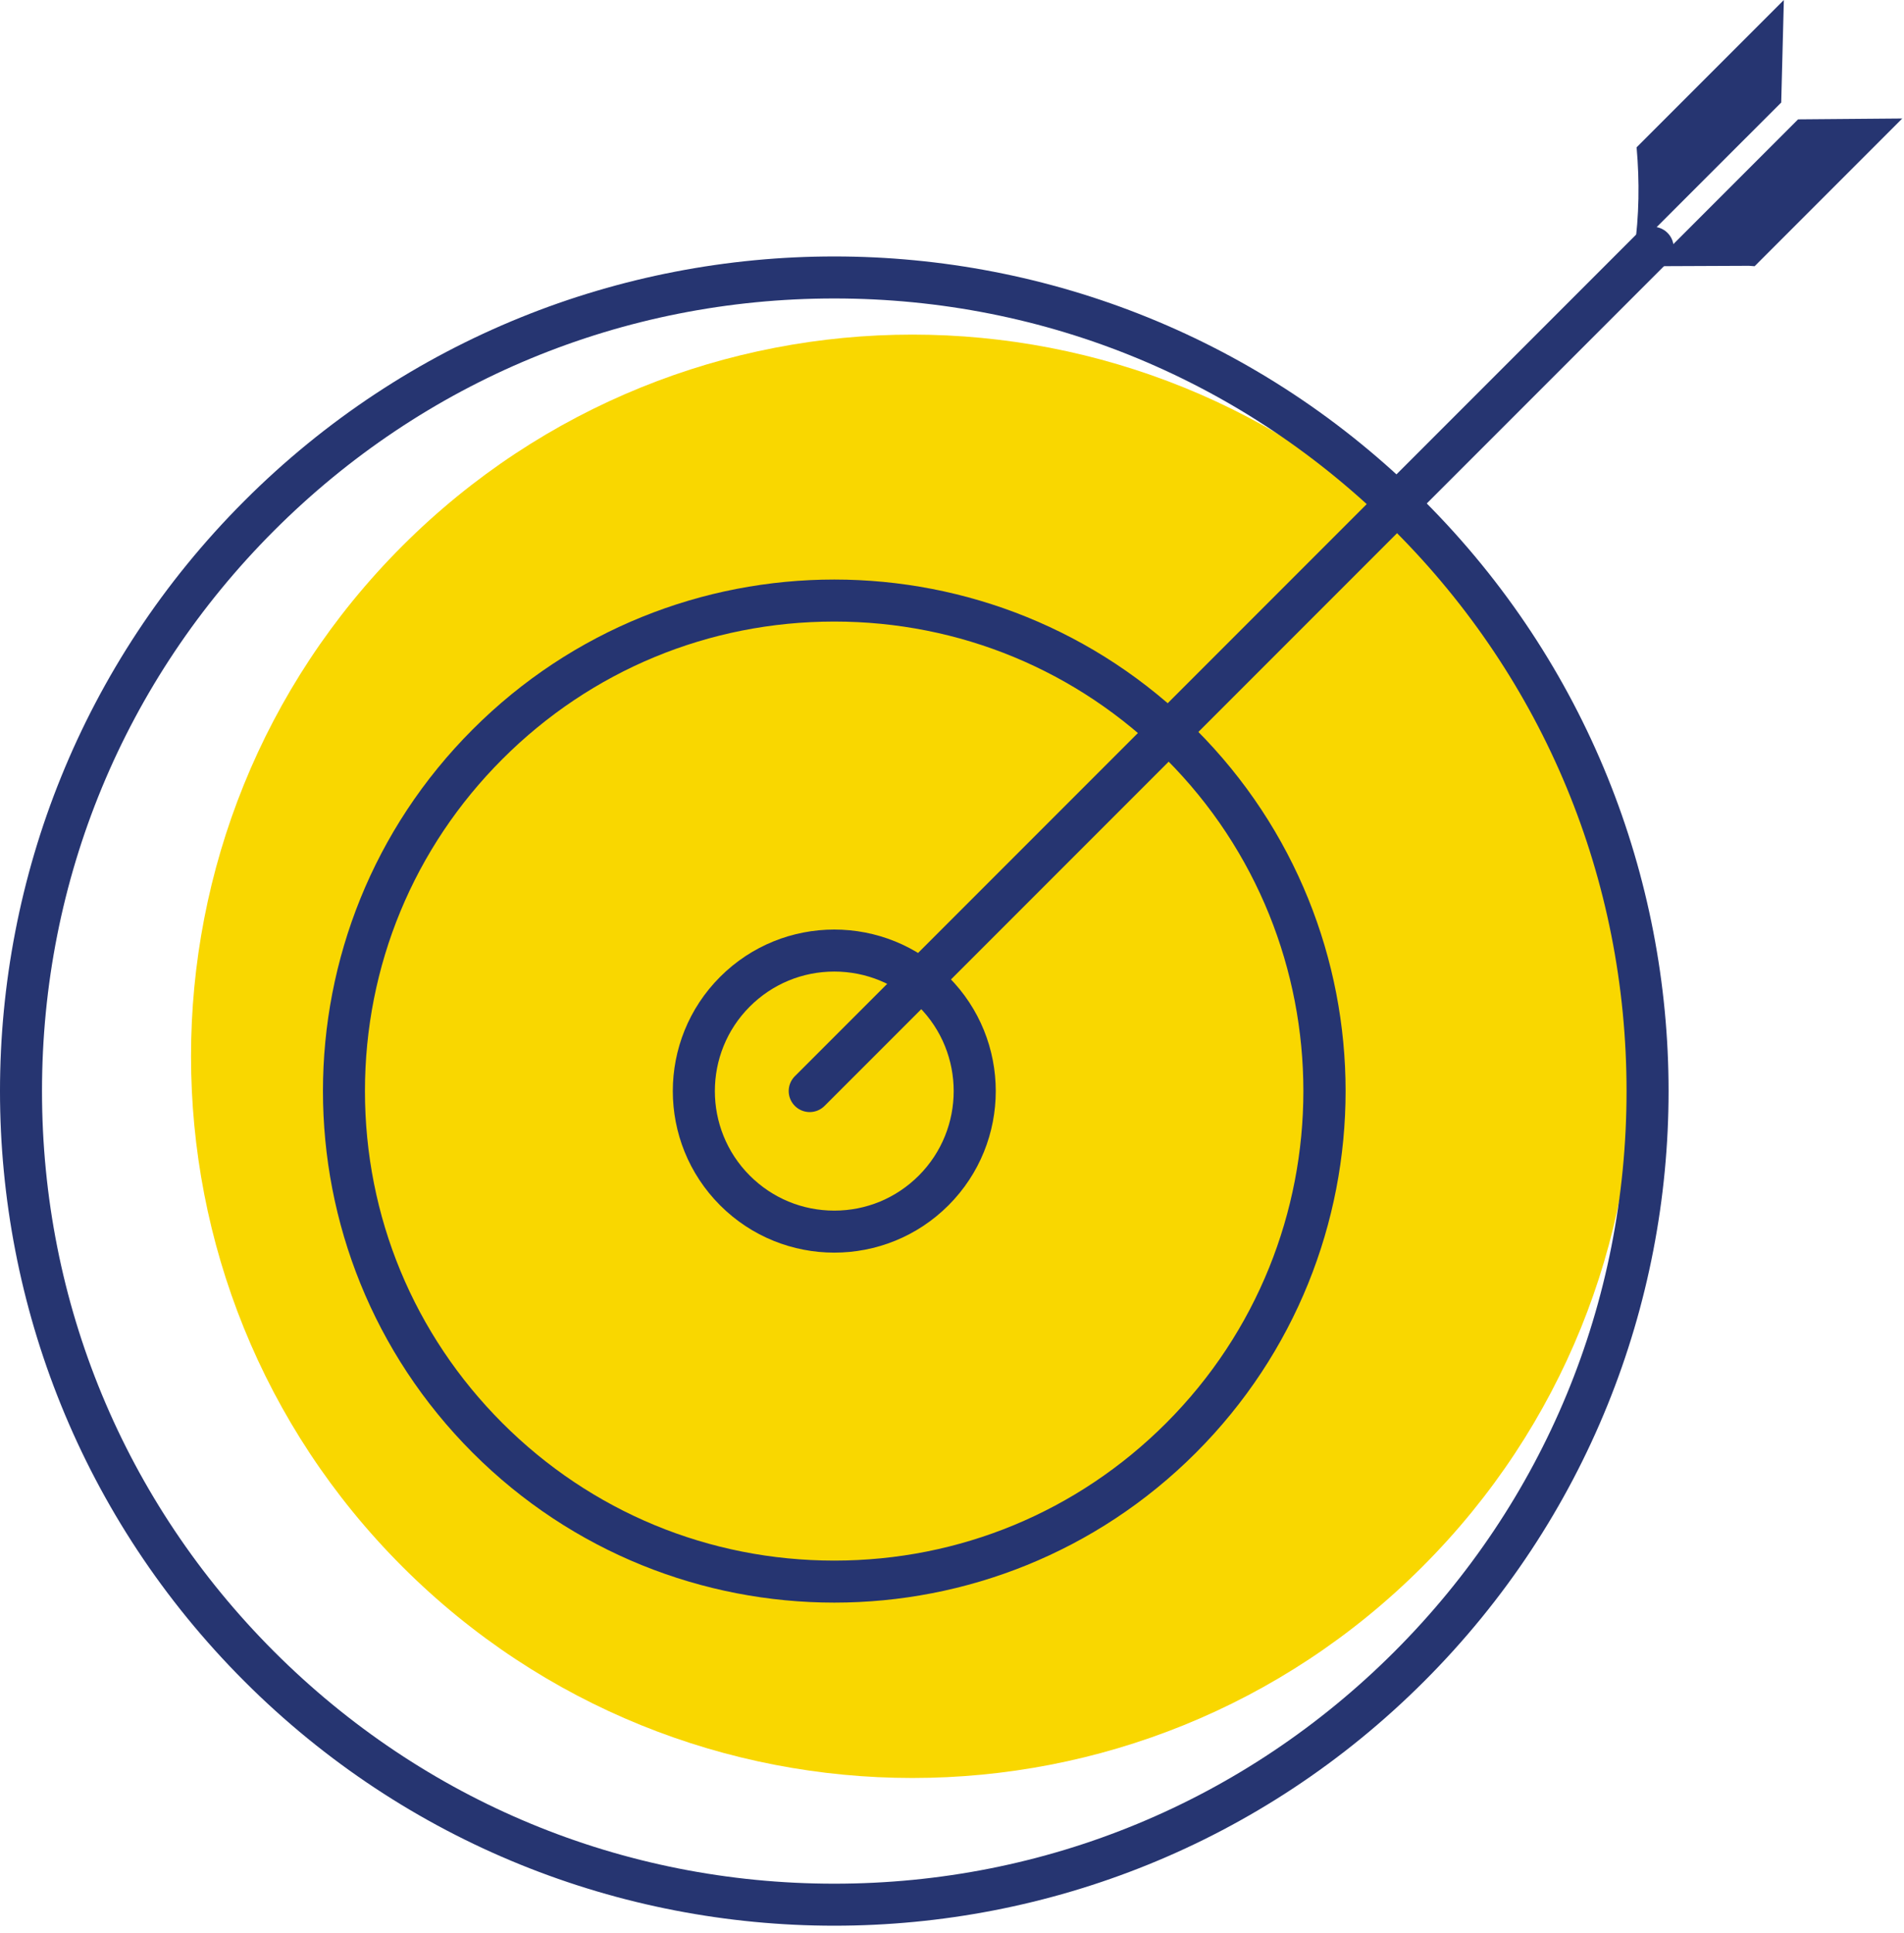
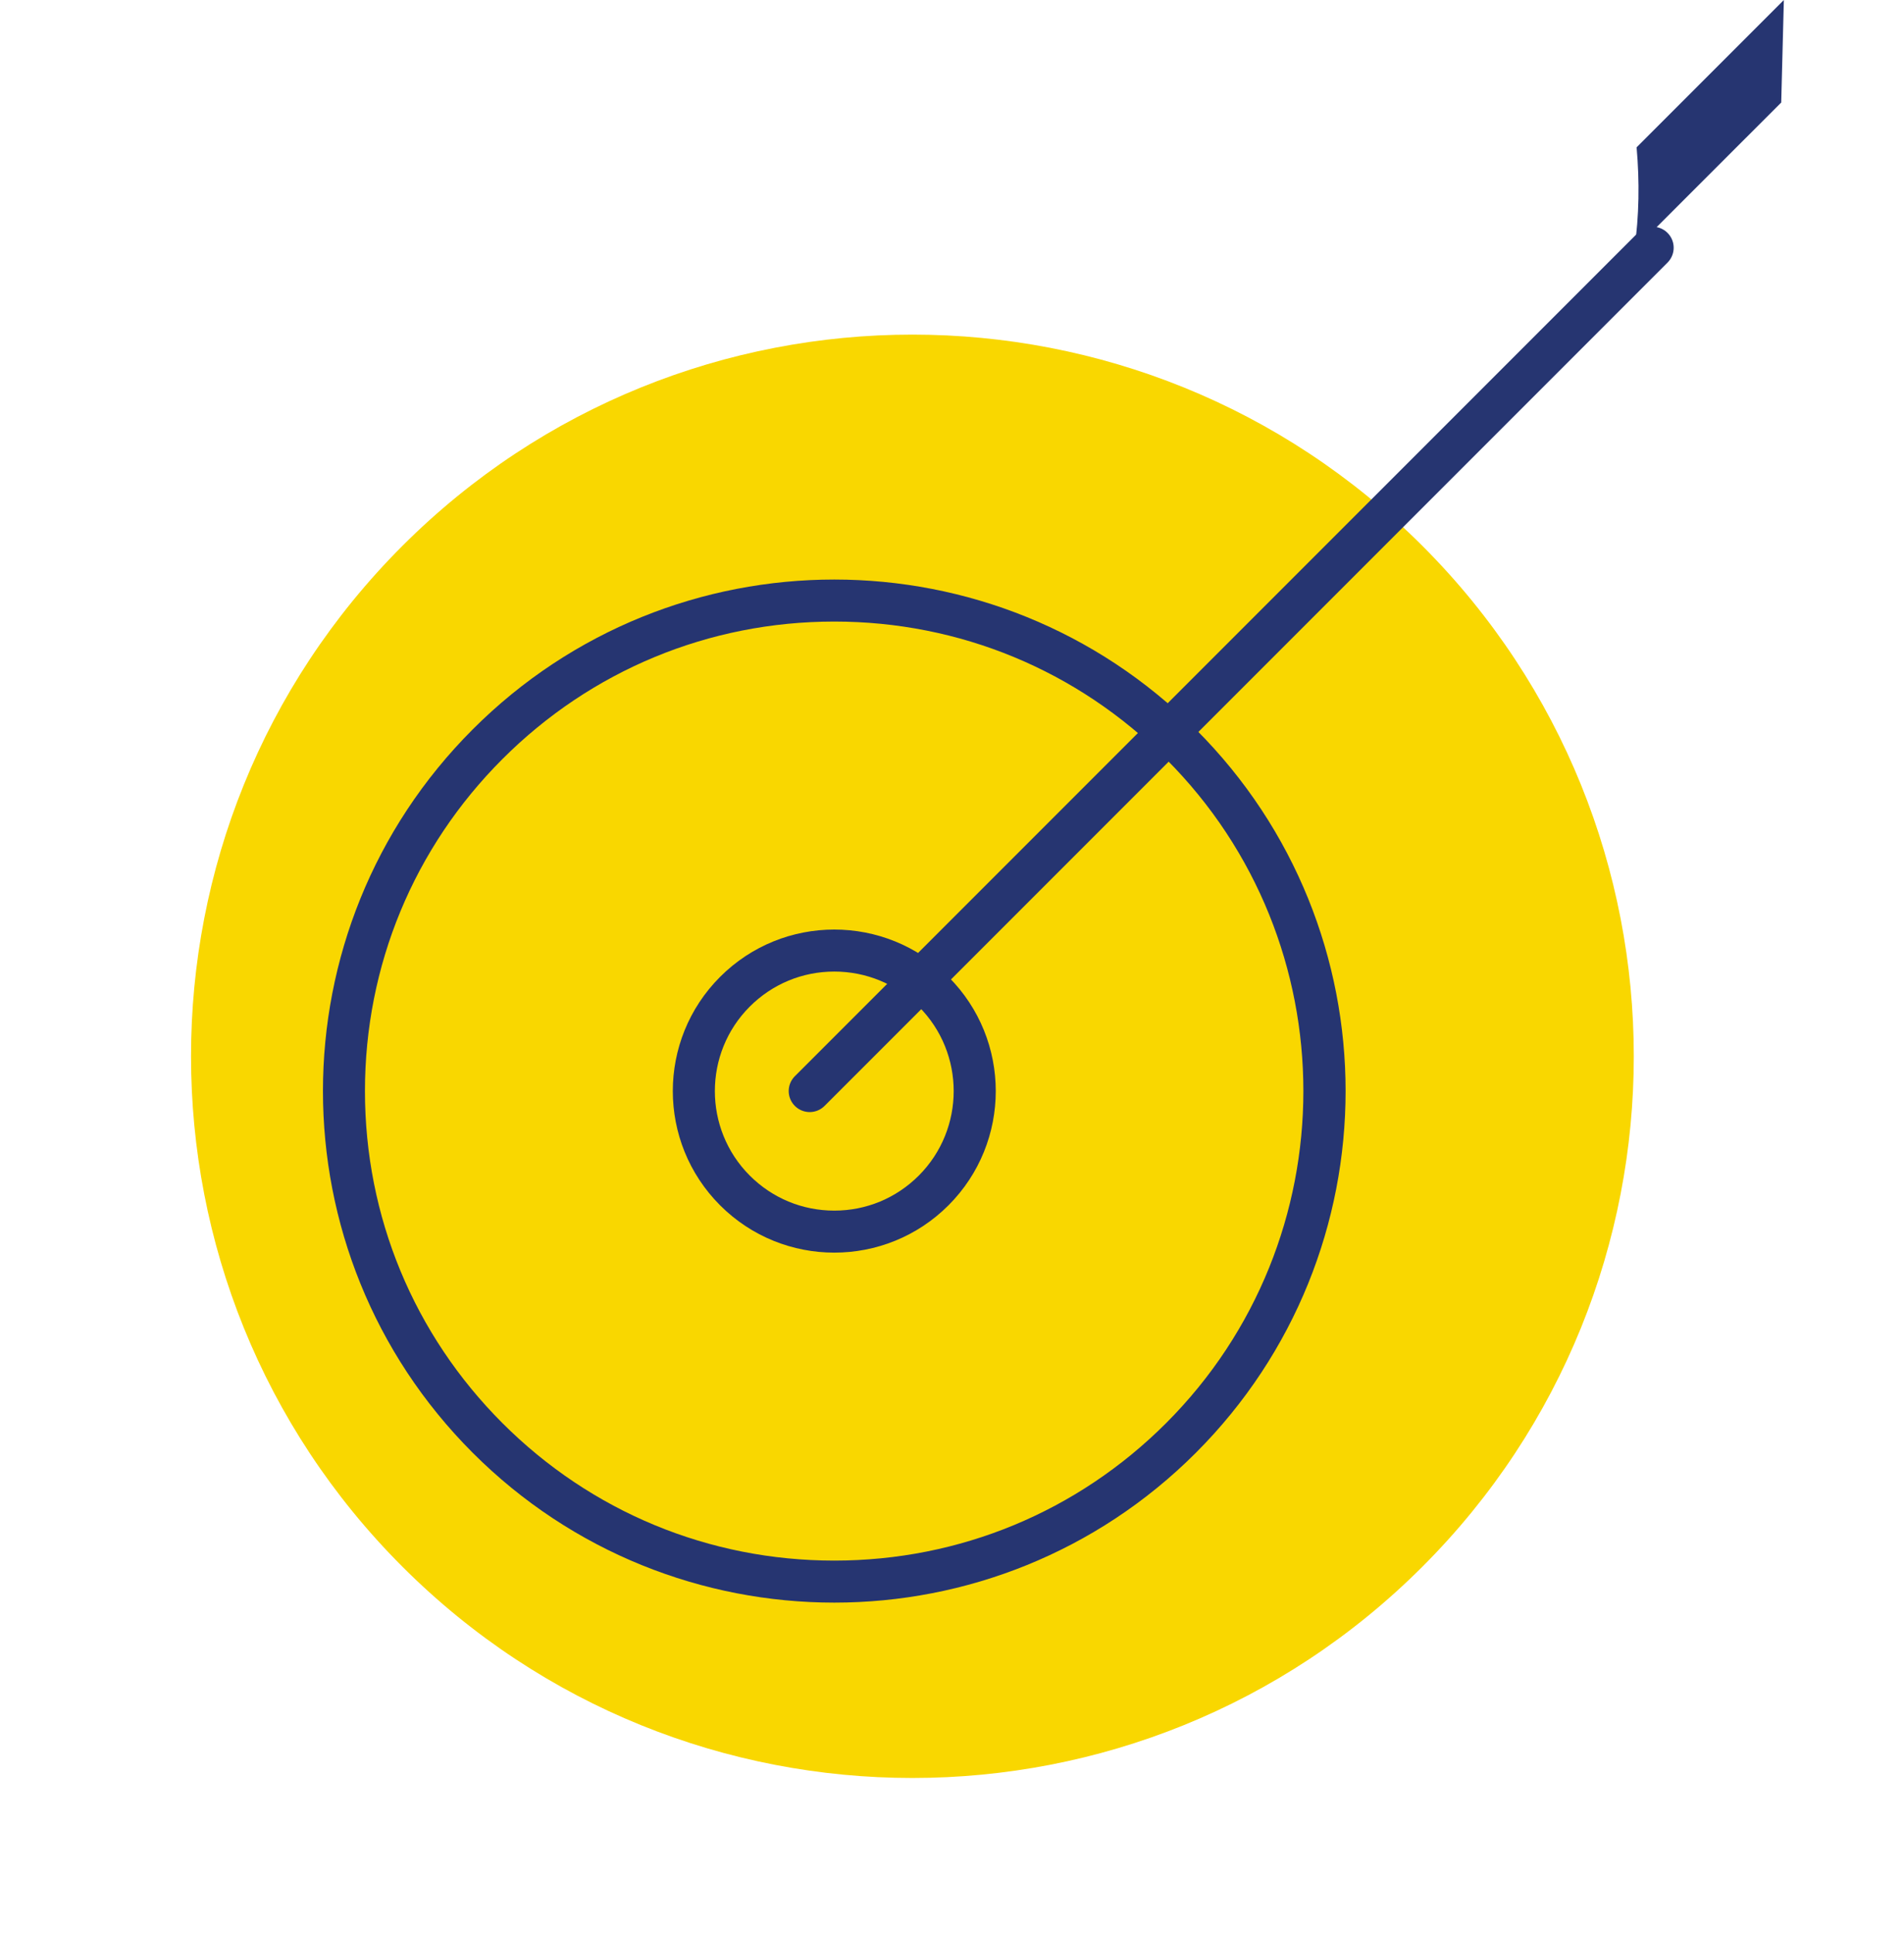
<svg xmlns="http://www.w3.org/2000/svg" width="68px" height="69px" viewBox="0 0 68 69">
  <title>9BF402C2-7C71-4F64-A2CC-BD58B647228A@3x</title>
  <g id="leadinary-homepage-v03" stroke="none" stroke-width="1" fill="none" fill-rule="evenodd">
    <g id="Leadinary-Home-V03B" transform="translate(-306, -2237)">
      <g id="Group" transform="translate(165, 2207)">
        <g id="target-leads-icon" transform="translate(141, 30)">
          <path d="M50.804,19.491 C60.865,29.553 60.865,45.865 50.804,55.926 C40.742,65.988 24.43,65.988 14.368,55.926 C4.307,45.865 4.307,29.553 14.368,19.491 C24.43,9.43 40.742,9.43 50.804,19.491" id="Fill-1" fill="#F9D700" />
          <line x1="28.918" y1="38.95" x2="59.024" y2="8.844" id="Stroke-3" stroke="#263571" stroke-width="1.5" stroke-linecap="round" stroke-linejoin="round" />
-           <polygon id="Fill-5" fill="#263571" points="62.665 9.504 62.463 9.489 58.973 9.504 64.217 4.261 67.938 4.23" />
          <path d="M63.709,0 L63.615,3.66 L58.371,8.903 C58.542,7.709 58.558,6.484 58.45,5.259 L63.709,0 Z" id="Fill-7" fill="#263571" />
          <path d="M29.796,33.184 C28.32,33.184 26.844,33.747 25.718,34.873 C23.466,37.125 23.466,40.776 25.718,43.029 C26.844,44.155 28.32,44.718 29.796,44.718 C31.272,44.718 32.748,44.155 33.874,43.029 C36.126,40.776 36.126,37.125 33.874,34.873 C32.748,33.747 31.272,33.184 29.796,33.184 M29.796,34.684 C30.936,34.684 32.007,35.128 32.813,35.934 C34.476,37.597 34.476,40.304 32.813,41.968 C32.007,42.774 30.936,43.218 29.796,43.218 C28.656,43.218 27.585,42.774 26.778,41.968 C25.115,40.304 25.115,37.597 26.778,35.934 C27.585,35.128 28.656,34.684 29.796,34.684" id="Fill-9" fill="#263571" />
          <path d="M29.796,20.689 C25.122,20.689 20.448,22.471 16.883,26.038 C9.751,33.169 9.751,44.731 16.883,51.864 C20.448,55.429 25.122,57.212 29.796,57.212 C34.469,57.212 39.143,55.429 42.709,51.864 C49.84,44.731 49.84,33.169 42.709,26.038 C39.143,22.471 34.469,20.689 29.796,20.689 M29.796,22.189 C34.273,22.189 38.482,23.933 41.648,27.099 C48.183,33.633 48.183,44.267 41.648,50.803 C38.482,53.968 34.273,55.712 29.796,55.712 C25.318,55.712 21.109,53.968 17.943,50.803 C14.777,47.636 13.034,43.428 13.034,38.95 C13.034,34.474 14.777,30.264 17.943,27.099 C21.109,23.933 25.318,22.189 29.796,22.189" id="Fill-11" fill="#263571" />
-           <path d="M29.796,9.155 C22.171,9.155 14.545,12.064 8.727,17.882 C-2.909,29.518 -2.909,48.384 8.727,60.019 C14.545,65.837 22.171,68.746 29.796,68.746 C37.421,68.746 45.046,65.837 50.865,60.019 C62.501,48.384 62.501,29.518 50.865,17.882 C45.046,12.064 37.421,9.155 29.796,9.155 M29.796,10.655 C37.354,10.655 44.46,13.598 49.804,18.943 C55.148,24.287 58.091,31.393 58.091,38.95 C58.091,46.509 55.148,53.614 49.804,58.959 C44.46,64.303 37.354,67.246 29.796,67.246 C22.238,67.246 15.132,64.303 9.788,58.959 C4.443,53.614 1.5,46.509 1.5,38.95 C1.5,31.393 4.443,24.287 9.788,18.943 C15.132,13.598 22.238,10.655 29.796,10.655" id="Fill-13" fill="#263571" />
        </g>
      </g>
    </g>
  </g>
</svg>